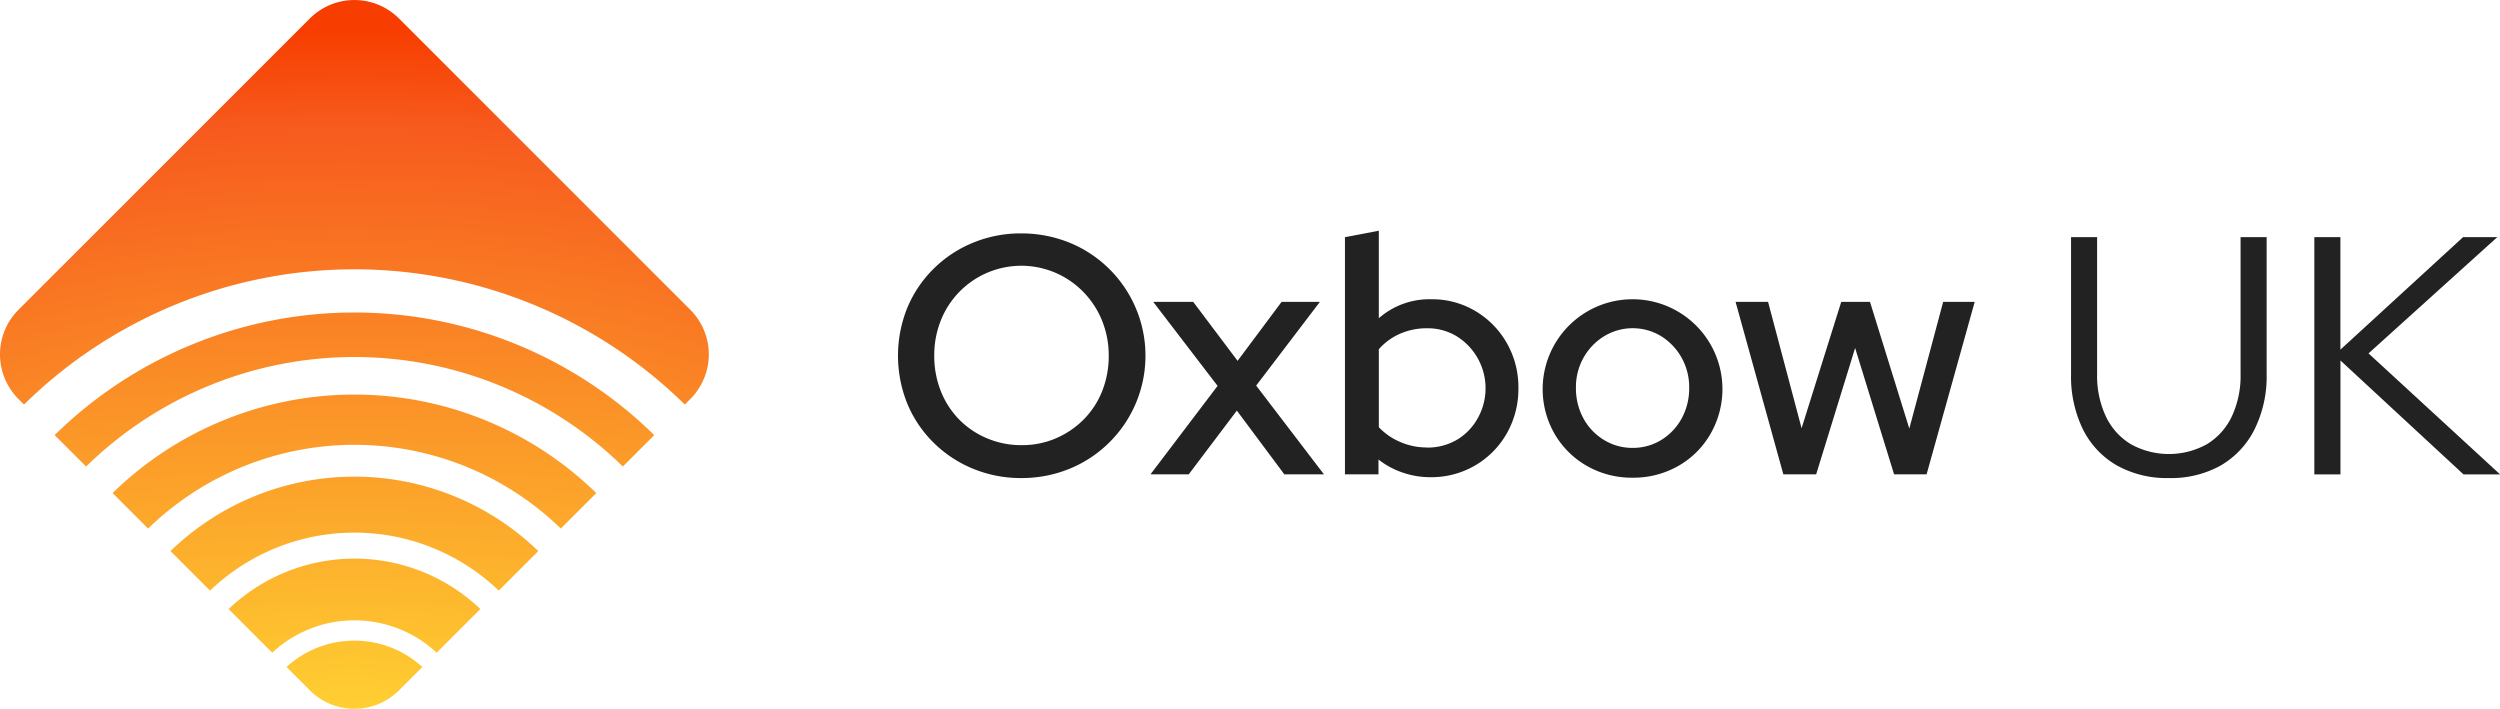
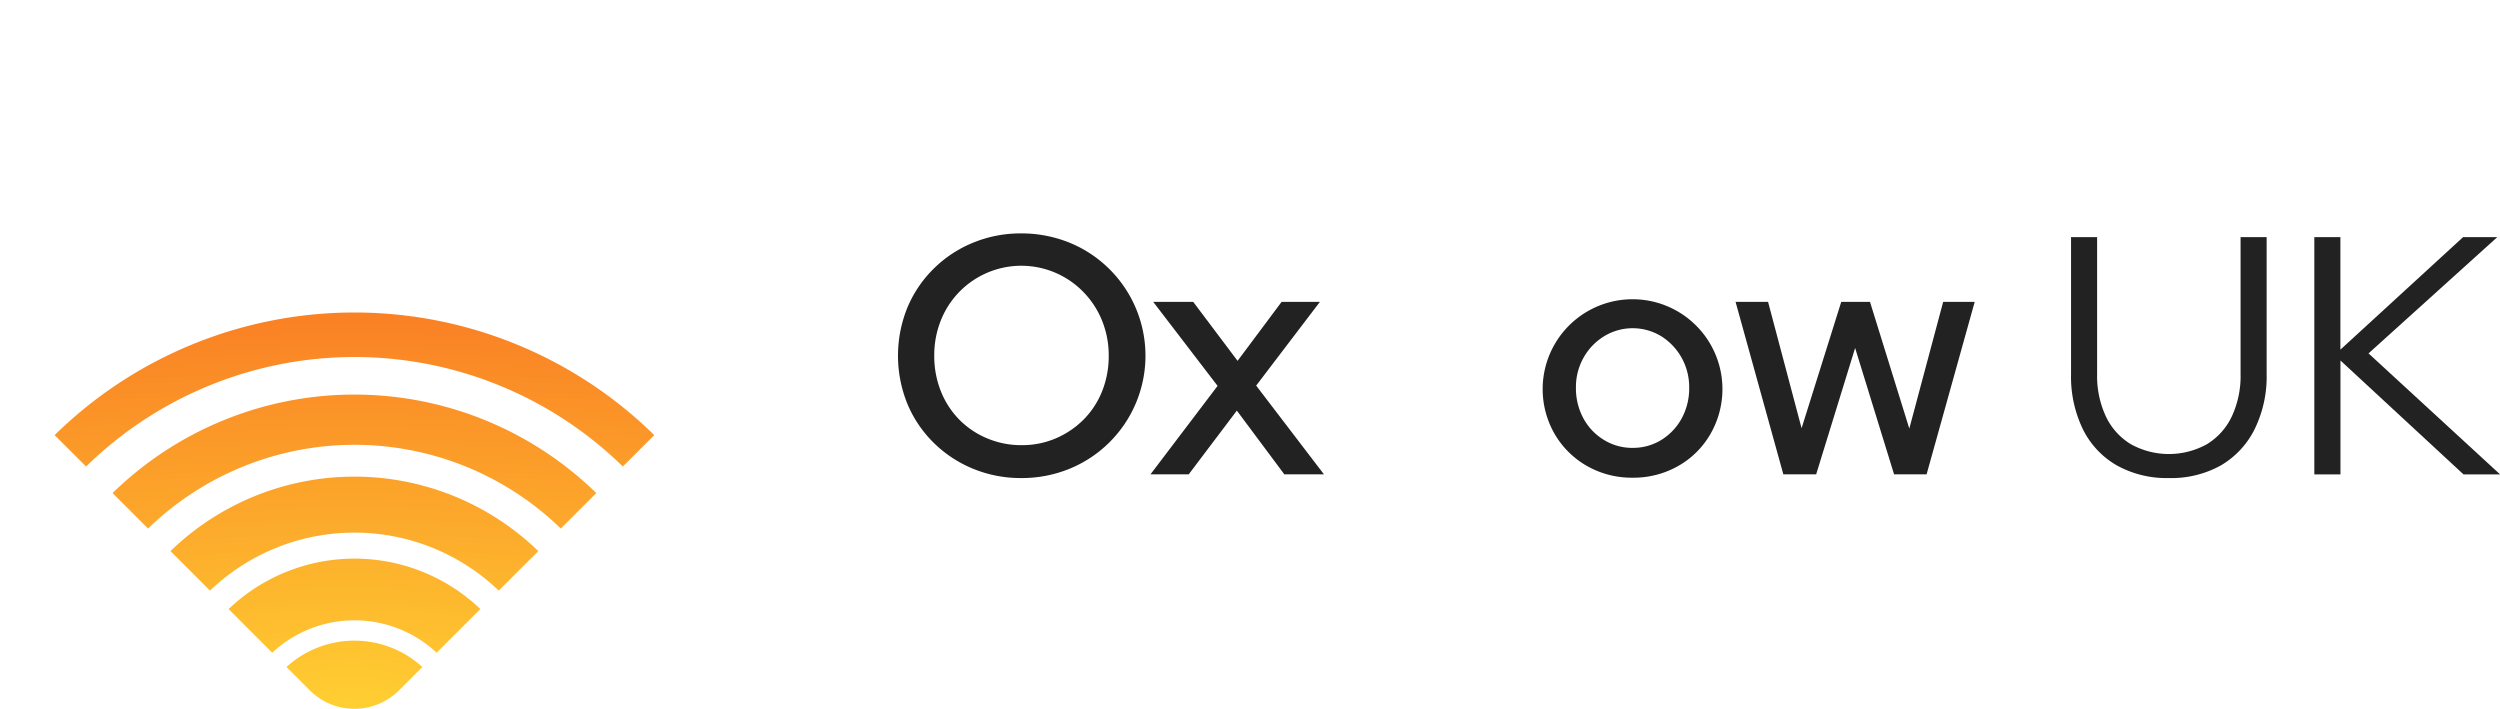
<svg xmlns="http://www.w3.org/2000/svg" xmlns:xlink="http://www.w3.org/1999/xlink" width="200.025" height="56.712" viewBox="0 0 200.025 56.712">
  <defs>
    <radialGradient id="radial-gradient" cx="0.475" cy="1.176" r="10.131" gradientUnits="objectBoundingBox">
      <stop offset="0" stop-color="#ffd232" />
      <stop offset="0.86" stop-color="#f75b1e" />
      <stop offset="1" stop-color="#f73e00" />
    </radialGradient>
    <radialGradient id="radial-gradient-2" cx="0.486" cy="1.724" r="7.338" xlink:href="#radial-gradient" />
    <radialGradient id="radial-gradient-3" cx="0.491" cy="2.143" r="6.058" xlink:href="#radial-gradient" />
    <radialGradient id="radial-gradient-4" cx="0.493" cy="2.435" r="5.151" xlink:href="#radial-gradient" />
    <radialGradient id="radial-gradient-5" cx="0.494" cy="2.65" r="4.481" xlink:href="#radial-gradient" />
    <radialGradient id="radial-gradient-6" cx="0.495" cy="1.782" r="1.707" xlink:href="#radial-gradient" />
  </defs>
  <g id="Layer_1" data-name="Layer 1" transform="translate(0.005 0.002)">
    <g id="Group_2858" data-name="Group 2858" transform="translate(71.843 18.459)">
      <path id="Path_1750" data-name="Path 1750" d="M167.892,60.654a9.982,9.982,0,0,1-3.837-.746,9.714,9.714,0,0,1-3.159-2.087,9.482,9.482,0,0,1-2.1-3.118,10.245,10.245,0,0,1,0-7.673,9.53,9.53,0,0,1,2.1-3.118,9.666,9.666,0,0,1,3.159-2.087,9.966,9.966,0,0,1,3.837-.746,10.258,10.258,0,0,1,3.891.746,9.77,9.77,0,0,1,0,18.083A10.108,10.108,0,0,1,167.892,60.654Zm.055-2.632a6.851,6.851,0,0,0,2.723-.541,7.016,7.016,0,0,0,2.223-1.5,6.761,6.761,0,0,0,1.491-2.277,7.562,7.562,0,0,0,.527-2.832,7.393,7.393,0,0,0-.541-2.832,7.045,7.045,0,0,0-1.491-2.277,6.926,6.926,0,0,0-11.4,2.277,7.489,7.489,0,0,0-.527,2.832,7.578,7.578,0,0,0,.527,2.832,6.866,6.866,0,0,0,1.477,2.277,6.782,6.782,0,0,0,2.237,1.5A6.984,6.984,0,0,0,167.946,58.022Z" transform="translate(-158.05 -40.866)" fill="#222" />
      <path id="Path_1751" data-name="Path 1751" d="M202.49,66.931l5.369-7.078-5.15-6.723h3.2l3.55,4.719,3.523-4.719h3.064l-5.1,6.7,5.423,7.1H213.2l-3.8-5.1-3.85,5.1H202.49Z" transform="translate(-182.289 -47.439)" fill="#222" />
-       <path id="Path_1752" data-name="Path 1752" d="M236.72,60.1V41.124l2.709-.514v7a6.143,6.143,0,0,1,4.2-1.518,6.758,6.758,0,0,1,3.537.95,6.962,6.962,0,0,1,2.509,2.564,7.124,7.124,0,0,1,.923,3.591,7.214,7.214,0,0,1-.923,3.618,6.919,6.919,0,0,1-6.128,3.514,6.746,6.746,0,0,1-2.209-.368,6.535,6.535,0,0,1-1.936-1.046V60.1Zm6.56-2.141a4.633,4.633,0,0,0,2.373-.609,4.56,4.56,0,0,0,1.668-1.7,4.9,4.9,0,0,0-1.668-6.6,4.478,4.478,0,0,0-2.373-.636,5.3,5.3,0,0,0-2.168.445,4.792,4.792,0,0,0-1.682,1.232v6.237a5.008,5.008,0,0,0,1.7,1.177,5.257,5.257,0,0,0,2.155.445Z" transform="translate(-200.958 -40.61)" fill="#222" />
      <path id="Path_1753" data-name="Path 1753" d="M278.694,66.866a7.232,7.232,0,0,1-3.646-.936,6.981,6.981,0,0,1-2.6-2.577,7.192,7.192,0,1,1,12.483,0,6.881,6.881,0,0,1-2.591,2.577,7.245,7.245,0,0,1-3.646.936Zm0-2.387a4.308,4.308,0,0,0,2.3-.636,4.6,4.6,0,0,0,1.627-1.723,5,5,0,0,0,.6-2.441,4.82,4.82,0,0,0-.6-2.4A4.772,4.772,0,0,0,281,55.557a4.386,4.386,0,0,0-4.6,0,4.7,4.7,0,0,0-1.641,1.723,4.821,4.821,0,0,0-.6,2.4,5.053,5.053,0,0,0,.6,2.441,4.561,4.561,0,0,0,1.641,1.723A4.329,4.329,0,0,0,278.694,64.48Z" transform="translate(-219.917 -47.106)" fill="#222" />
      <path id="Path_1754" data-name="Path 1754" d="M309.3,66.931l-3.823-13.8h2.6l2.682,10.11,3.173-10.11h2.3l3.146,10.137,2.709-10.137h2.523l-3.85,13.8h-2.6l-3.118-10.11-3.118,10.11H309.3Z" transform="translate(-238.462 -47.439)" fill="#222" />
      <path id="Path_1755" data-name="Path 1755" d="M372.352,61.014A8.2,8.2,0,0,1,368.179,60a6.816,6.816,0,0,1-2.709-2.887,9.654,9.654,0,0,1-.95-4.418V41.74h2.086V52.691a7.656,7.656,0,0,0,.7,3.391,5.178,5.178,0,0,0,2,2.223,6.282,6.282,0,0,0,6.087,0,5.205,5.205,0,0,0,1.991-2.223,7.642,7.642,0,0,0,.7-3.391V41.74h2.086V52.691a9.539,9.539,0,0,1-.964,4.418A6.928,6.928,0,0,1,376.512,60,8.14,8.14,0,0,1,372.352,61.014Z" transform="translate(-270.664 -41.226)" fill="#222" />
      <path id="Path_1756" data-name="Path 1756" d="M407.34,60.719V41.74h2.086v9l9.814-9h2.737l-10.3,9.3L422.2,60.719h-2.927l-9.842-9.11v9.11Z" transform="translate(-294.019 -41.226)" fill="#222" />
    </g>
    <g id="Group_2859" data-name="Group 2859" transform="translate(-0.005 -0.002)">
      <path id="Path_1757" data-name="Path 1757" d="M55.857,112.76a8.029,8.029,0,0,1,5.432,2.109l-1.864,1.864a5.048,5.048,0,0,1-7.141,0l-1.864-1.864a8.038,8.038,0,0,1,5.432-2.109Z" transform="translate(-27.498 -61.501)" fill="url(#radial-gradient)" />
      <path id="Path_1758" data-name="Path 1758" d="M60.368,102.357l-3.491,3.491a9.645,9.645,0,0,0-13.155,0l-3.491-3.491a14.587,14.587,0,0,1,20.147,0Z" transform="translate(-21.94 -53.625)" fill="url(#radial-gradient-2)" />
      <path id="Path_1759" data-name="Path 1759" d="M59.429,89.845l-3.164,3.164a16.694,16.694,0,0,0-23.1,0L30,89.845a21.157,21.157,0,0,1,29.429,0Z" transform="translate(-16.36 -45.754)" fill="url(#radial-gradient-3)" />
      <path id="Path_1760" data-name="Path 1760" d="M58.513,77.322l-2.841,2.841a23.691,23.691,0,0,0-33.02,0L19.81,77.322a27.7,27.7,0,0,1,38.7,0Z" transform="translate(-10.803 -37.873)" fill="url(#radial-gradient-4)" />
      <path id="Path_1761" data-name="Path 1761" d="M57.586,64.81l-2.514,2.514a30.69,30.69,0,0,0-42.944,0L9.61,64.81a34.234,34.234,0,0,1,47.976,0Z" transform="translate(-5.239 -29.997)" fill="url(#radial-gradient-5)" />
-       <path id="Path_1762" data-name="Path 1762" d="M55.228,31.924l-.441.441a37.707,37.707,0,0,0-52.872,0l-.441-.441a5.048,5.048,0,0,1,0-7.141l23.306-23.3a5.04,5.04,0,0,1,7.141,0l23.306,23.3a5.048,5.048,0,0,1,0,7.141Z" transform="translate(0.005 0.002)" fill="url(#radial-gradient-6)" />
      <path id="Path_1763" data-name="Path 1763" d="M55.857,112.76a8.029,8.029,0,0,1,5.432,2.109l-1.864,1.864a5.048,5.048,0,0,1-7.141,0l-1.864-1.864a8.038,8.038,0,0,1,5.432-2.109Z" transform="translate(-27.498 -61.501)" fill="none" />
      <path id="Path_1764" data-name="Path 1764" d="M60.368,102.357l-3.491,3.491a9.645,9.645,0,0,0-13.155,0l-3.491-3.491a14.587,14.587,0,0,1,20.147,0Z" transform="translate(-21.94 -53.625)" fill="none" />
      <path id="Path_1765" data-name="Path 1765" d="M59.429,89.845l-3.164,3.164a16.694,16.694,0,0,0-23.1,0L30,89.845a21.157,21.157,0,0,1,29.429,0Z" transform="translate(-16.36 -45.754)" fill="none" />
      <path id="Path_1766" data-name="Path 1766" d="M58.513,77.322l-2.841,2.841a23.691,23.691,0,0,0-33.02,0L19.81,77.322a27.7,27.7,0,0,1,38.7,0Z" transform="translate(-10.803 -37.873)" fill="none" />
      <path id="Path_1767" data-name="Path 1767" d="M57.586,64.81l-2.514,2.514a30.69,30.69,0,0,0-42.944,0L9.61,64.81a34.234,34.234,0,0,1,47.976,0Z" transform="translate(-5.239 -29.997)" fill="none" />
      <path id="Path_1768" data-name="Path 1768" d="M55.228,31.924l-.441.441a37.707,37.707,0,0,0-52.872,0l-.441-.441a5.048,5.048,0,0,1,0-7.141l23.306-23.3a5.04,5.04,0,0,1,7.141,0l23.306,23.3a5.048,5.048,0,0,1,0,7.141Z" transform="translate(0.005 0.002)" fill="none" />
    </g>
  </g>
</svg>